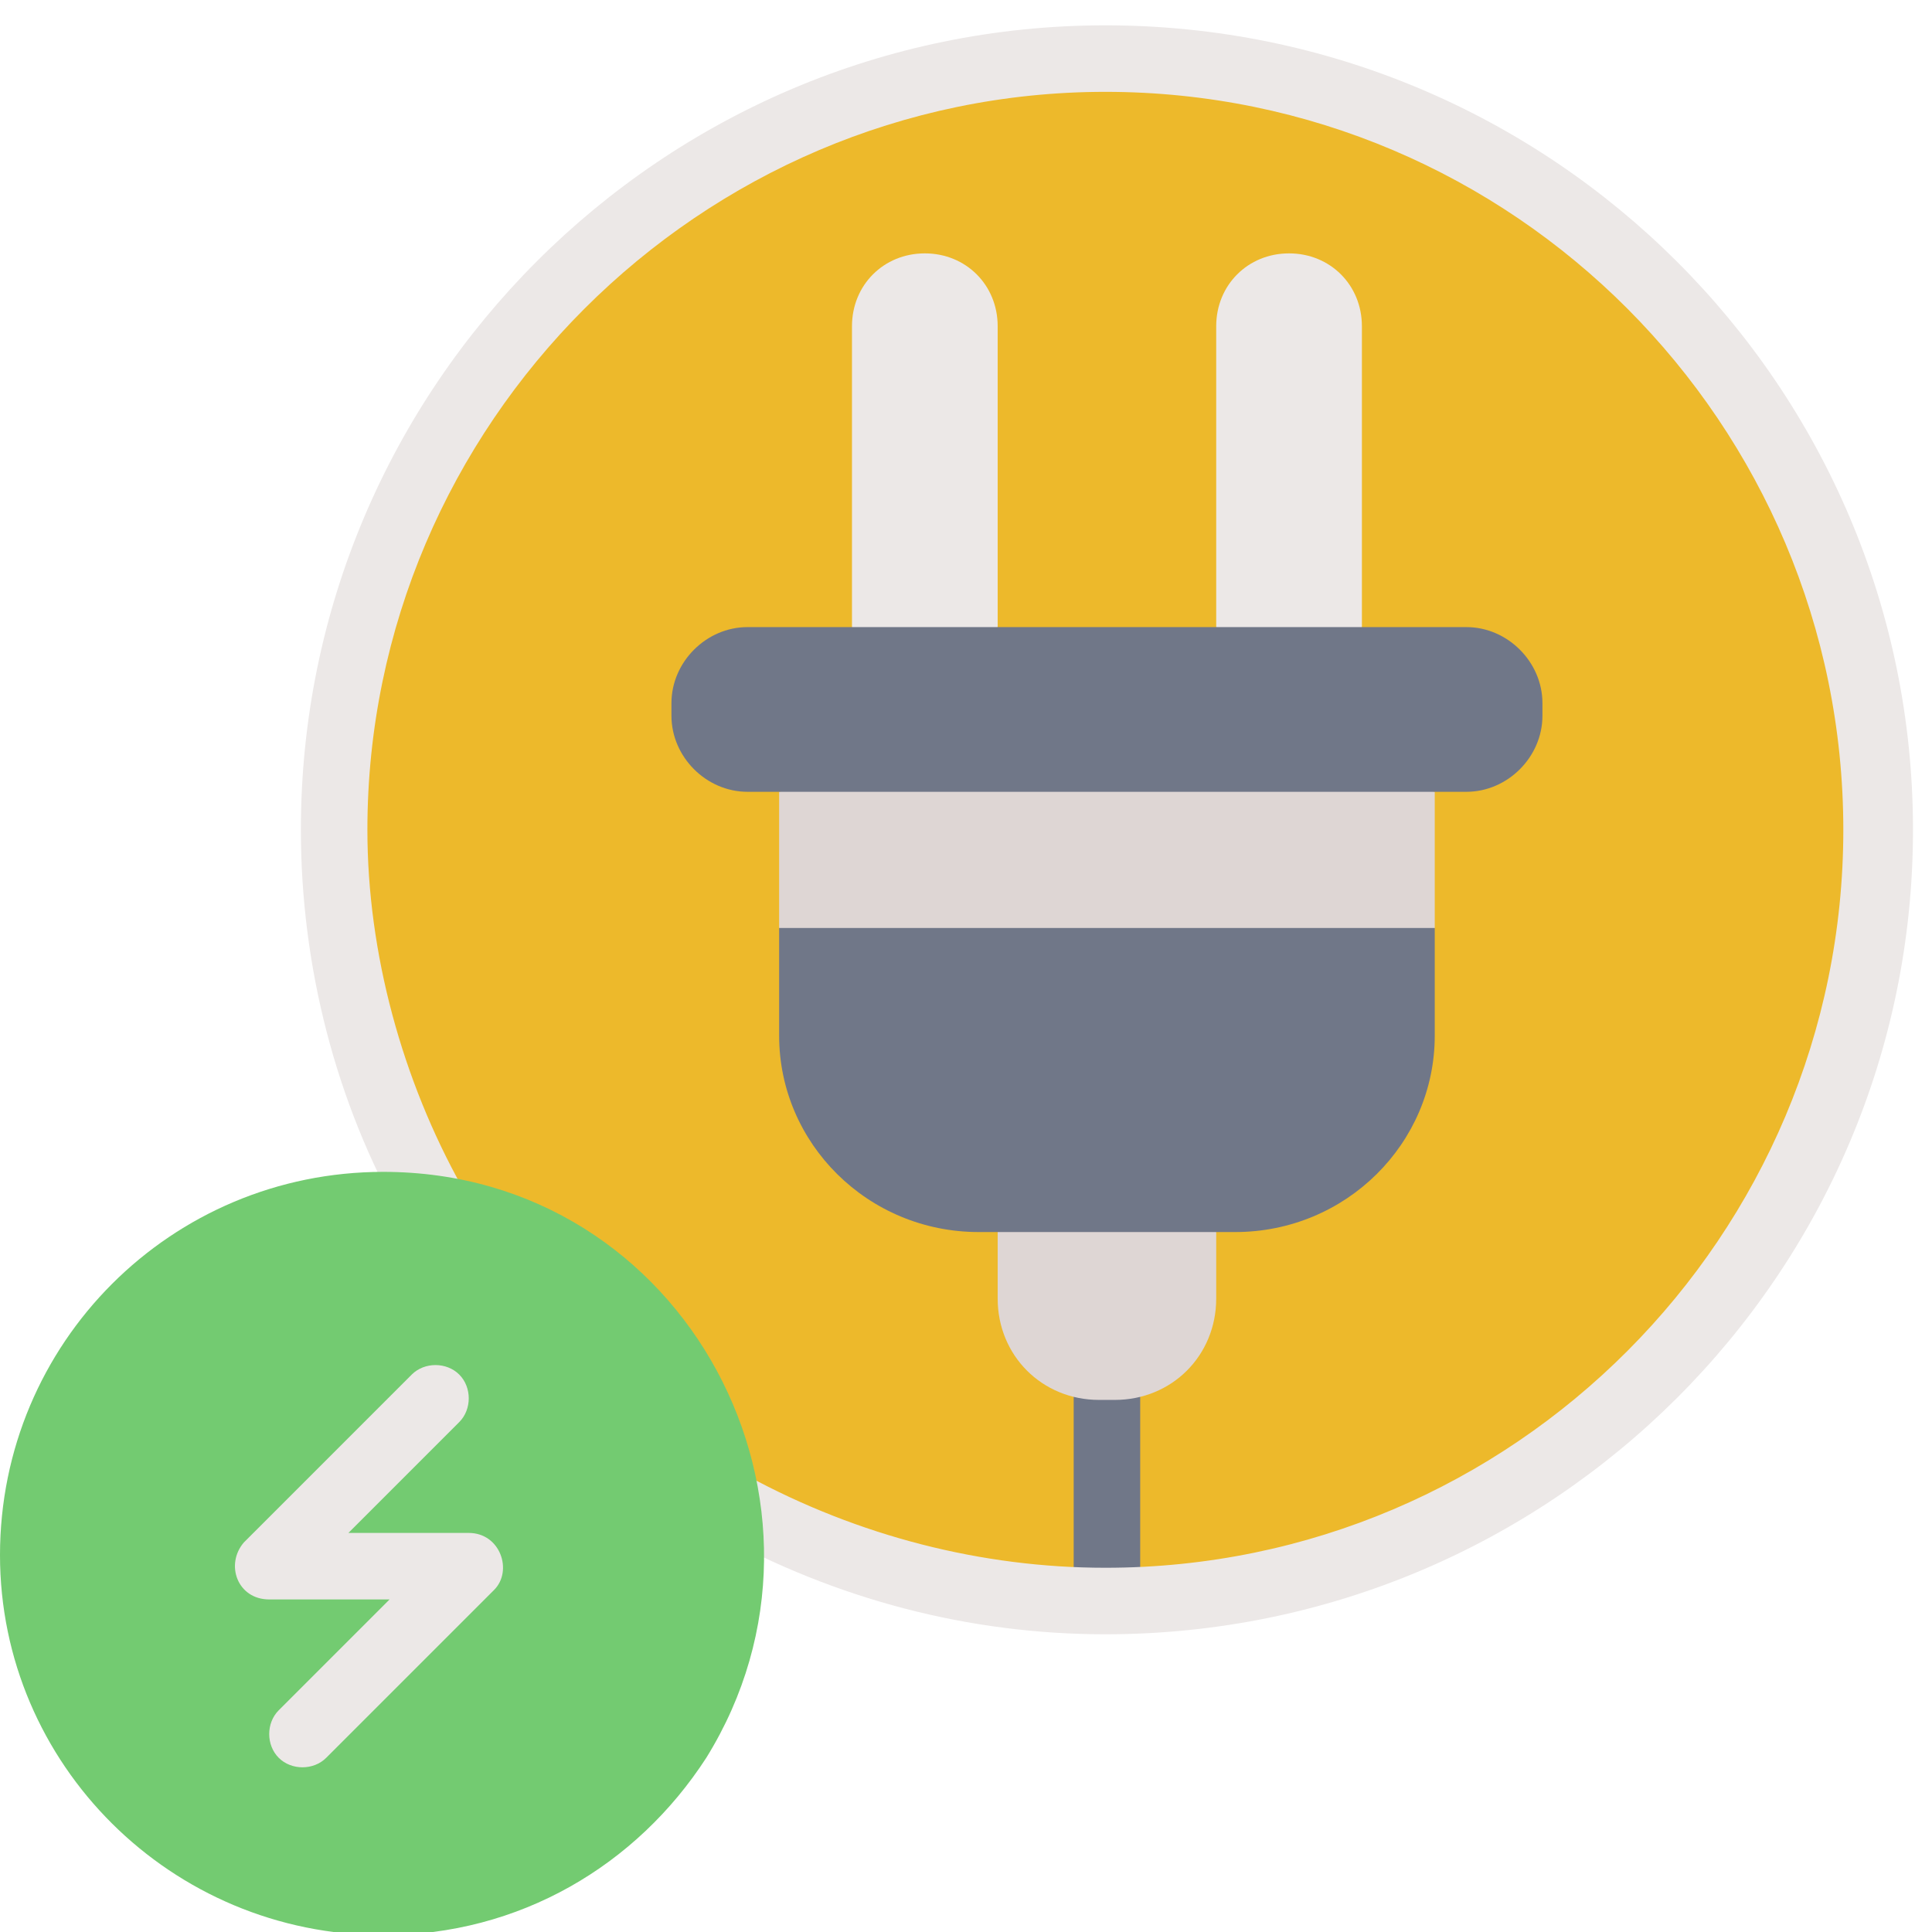
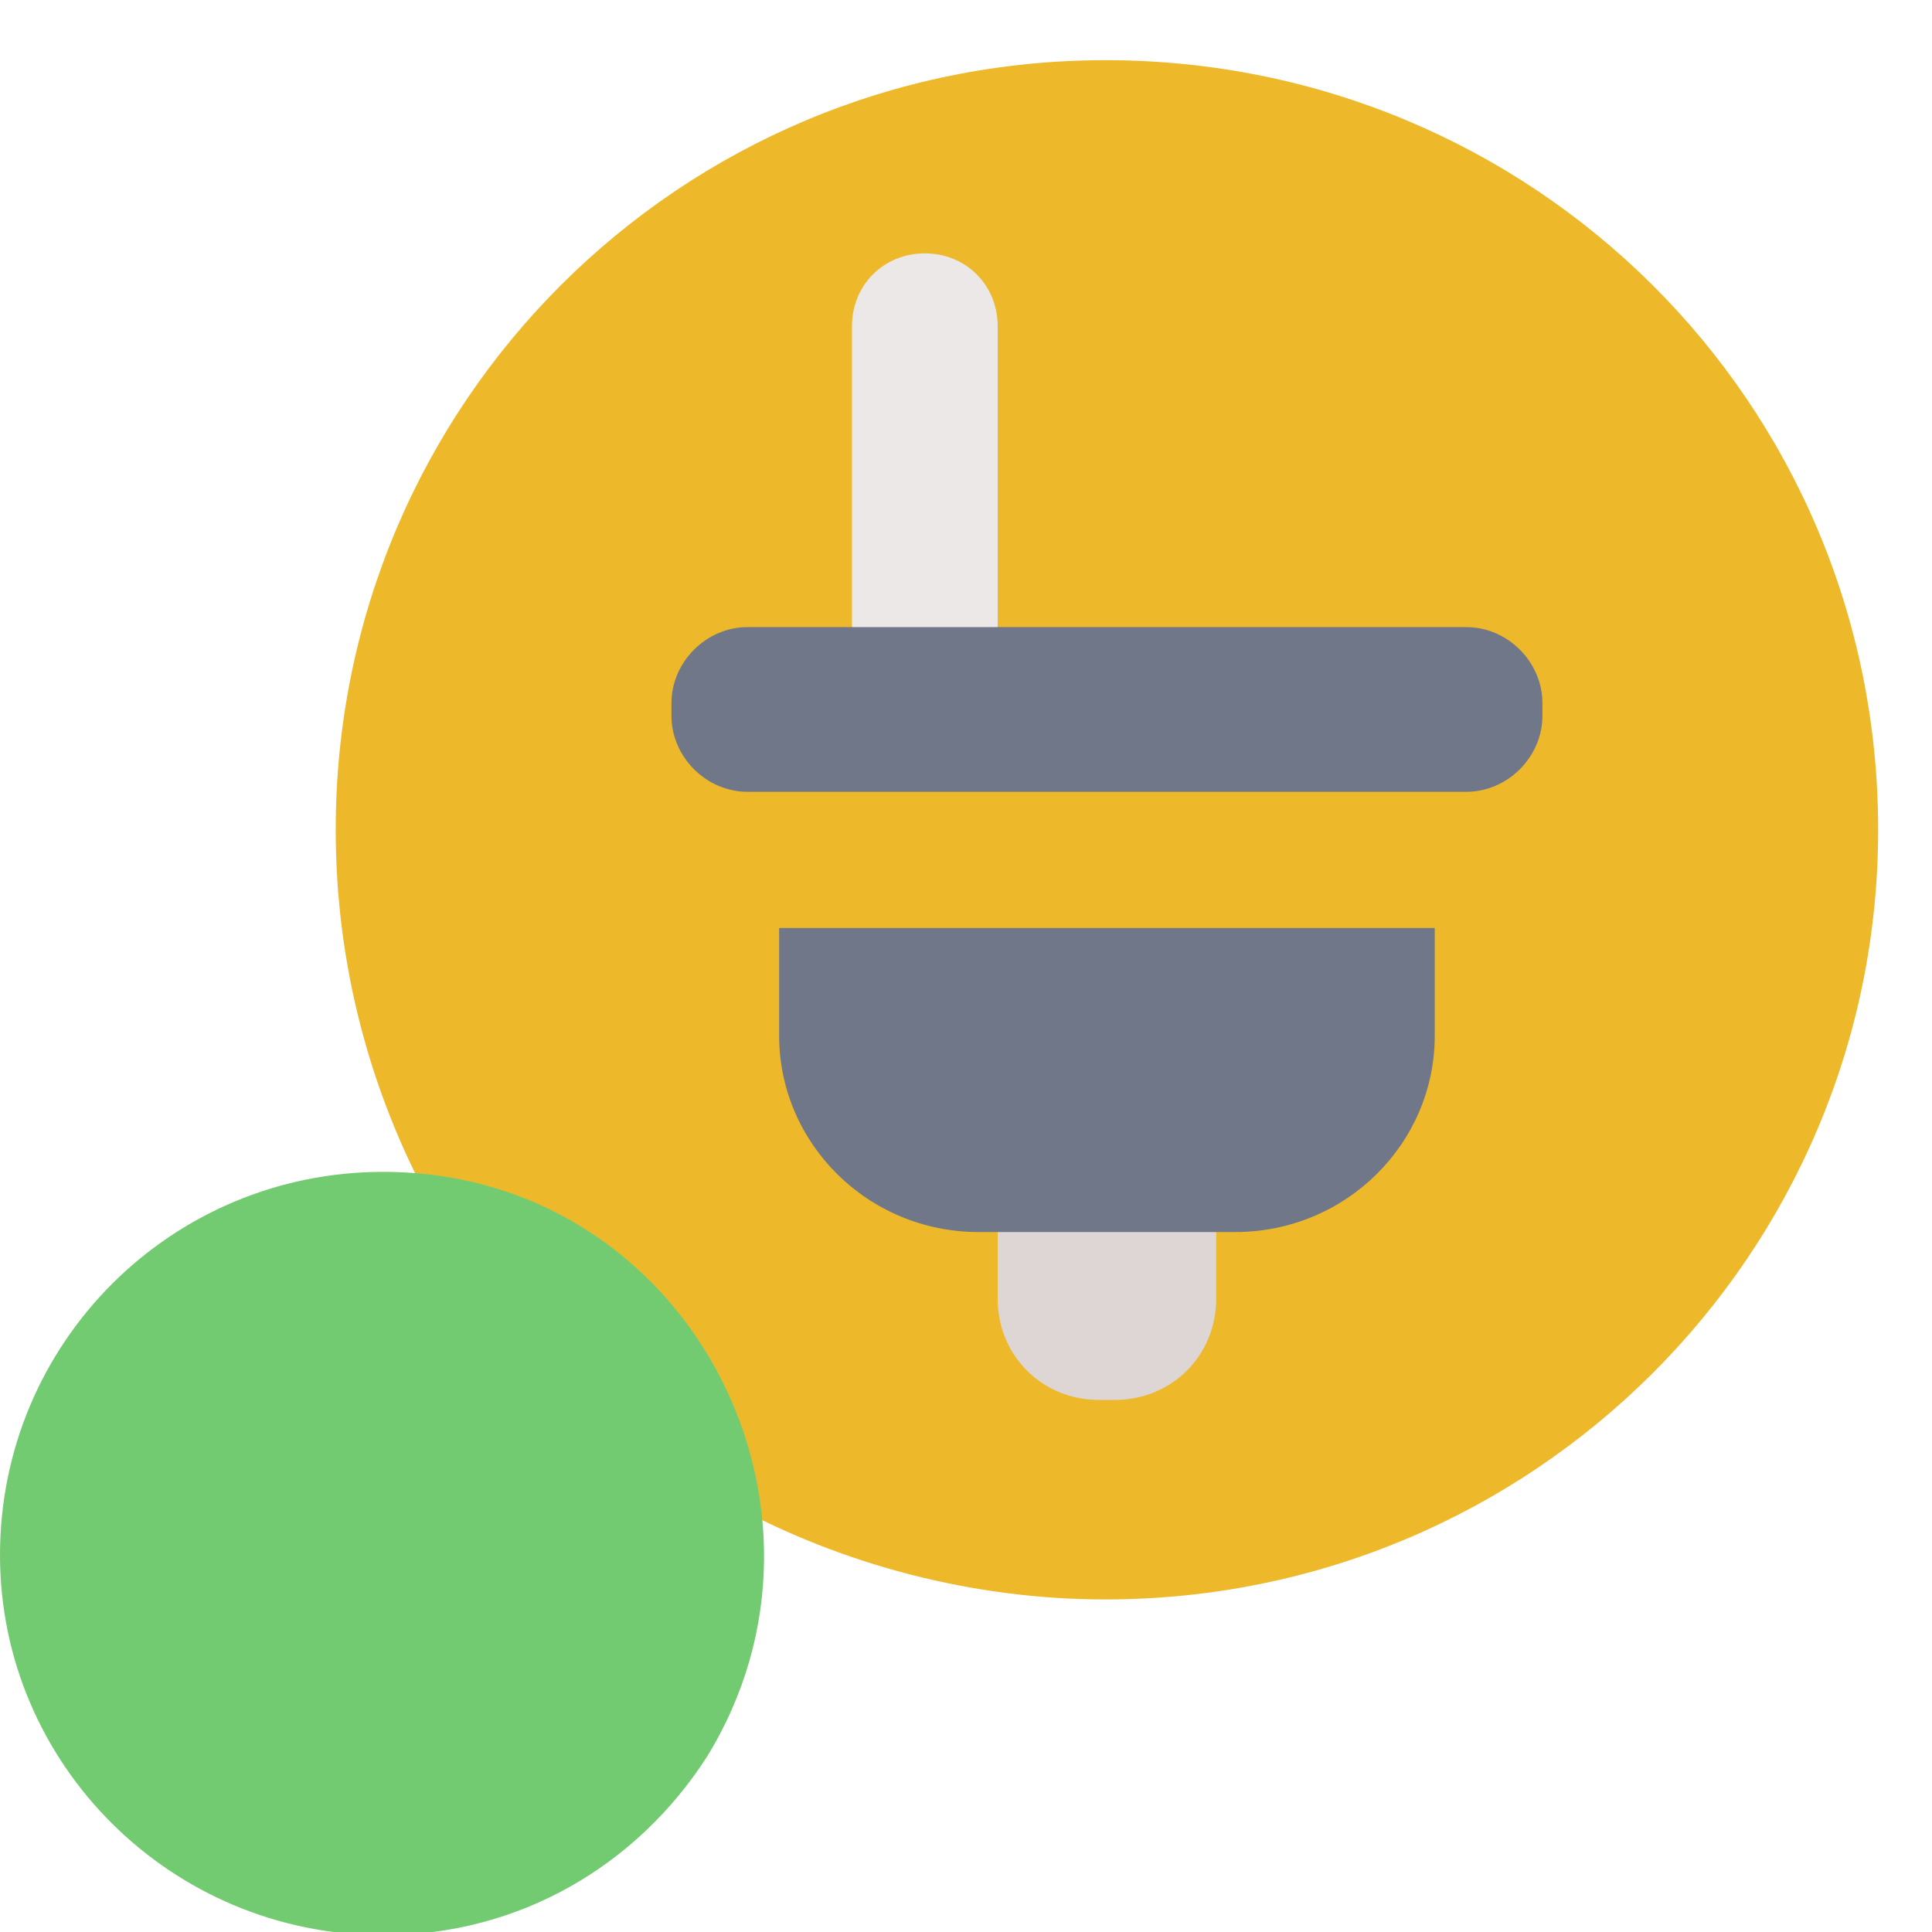
<svg xmlns="http://www.w3.org/2000/svg" version="1.2" viewBox="0 0 61 61" width="61" height="61">
  <style>.a{fill:#edb92b}.b{fill:#ece8e7}.c{fill:#ded6d4}.d{fill:#707788}.e{fill:#73cb71}</style>
  <path class="a" d="m34.9 1.9c-13.4 0-24.3 10.8-24.3 24.3 0 4.3 1.1 8.3 3 11.8l9.5 9.5c3.5 1.9 7.6 3 11.8 3 13.5 0 24.4-10.9 24.4-24.3 0-13.5-10.9-24.3-24.4-24.3z" />
-   <path class="b" d="m43 10.3v9.5l-2 1.9-2.6-1.9v-9.5c0-1.3 1-2.3 2.3-2.3 1.3 0 2.3 1 2.3 2.3z" />
  <path class="b" d="m31.5 10.3v9.5l-2.3 1.7-2.3-1.7v-9.5c0-1.3 1-2.3 2.3-2.3 1.3 0 2.3 1 2.3 2.3z" />
-   <path class="c" d="m45.3 25v4.3l-9.9 2.4-10.8-2.4v-4.3l10.3-2.1z" />
-   <path class="d" d="m34.9 51c-0.5 0-1-0.5-1-1.1v-6.4c0-0.5 0.5-1 1-1 0.6 0 1.1 0.5 1.1 1v6.4c0 0.6-0.5 1.1-1.1 1.1z" />
  <path class="c" d="m38.4 38.9v2.1c0 1.8-1.4 3.2-3.2 3.2-0.1 0-0.5 0-0.5 0-1.8 0-3.2-1.4-3.2-3.2v-2.1l3.4-2.1z" />
  <path class="d" d="m48.7 22.2v0.4c0 1.3-1.1 2.4-2.4 2.4-4.5 0-18 0-22.7 0-1.3 0-2.4-1.1-2.4-2.4v-0.4c0-1.3 1.1-2.4 2.4-2.4h22.7c1.3 0 2.4 1.1 2.4 2.4z" />
  <path class="d" d="m45.3 29.3v3.4c0 3.4-2.8 6.2-6.3 6.2-2.4 0-5.8 0-8.1 0-3.5 0-6.3-2.8-6.3-6.2v-3.4z" />
-   <path class="b" d="m34.9 51.6c-4.3 0-8.5-1.1-12.3-3.2-0.5-0.3-0.7-0.9-0.4-1.4 0.3-0.5 0.9-0.7 1.4-0.4 3.5 1.9 7.4 2.9 11.3 2.9 12.9 0 23.3-10.5 23.3-23.3 0-12.8-10.4-23.3-23.3-23.3-12.8 0-23.3 10.5-23.3 23.3 0 3.9 1.1 7.9 3 11.3 0.3 0.5 0.1 1.1-0.4 1.4-0.6 0.3-1.2 0.1-1.5-0.4-2.1-3.7-3.2-8-3.2-12.3 0-14 11.4-25.4 25.4-25.4 14.1 0 25.5 11.4 25.5 25.4 0 14-11.4 25.4-25.5 25.4z" />
  <path class="e" d="m22.3 55.5c-2.2 3.4-5.9 5.6-10.2 5.6-6.7 0-12.1-5.4-12.1-12 0-6.7 5.4-12.1 12.1-12.1 9.6 0 15.1 10.6 10.2 18.5z" />
-   <path class="b" d="m8.8 55.5c-0.4-0.4-0.4-1.1 0-1.5l3.5-3.5h-3.8c-1 0-1.4-1.1-0.8-1.8l5.3-5.3c0.4-0.4 1.1-0.4 1.5 0 0.4 0.4 0.4 1.1 0 1.5l-3.5 3.5h3.8c1 0 1.4 1.2 0.8 1.8l-5.3 5.3c-0.4 0.4-1.1 0.4-1.5 0z" />
</svg>